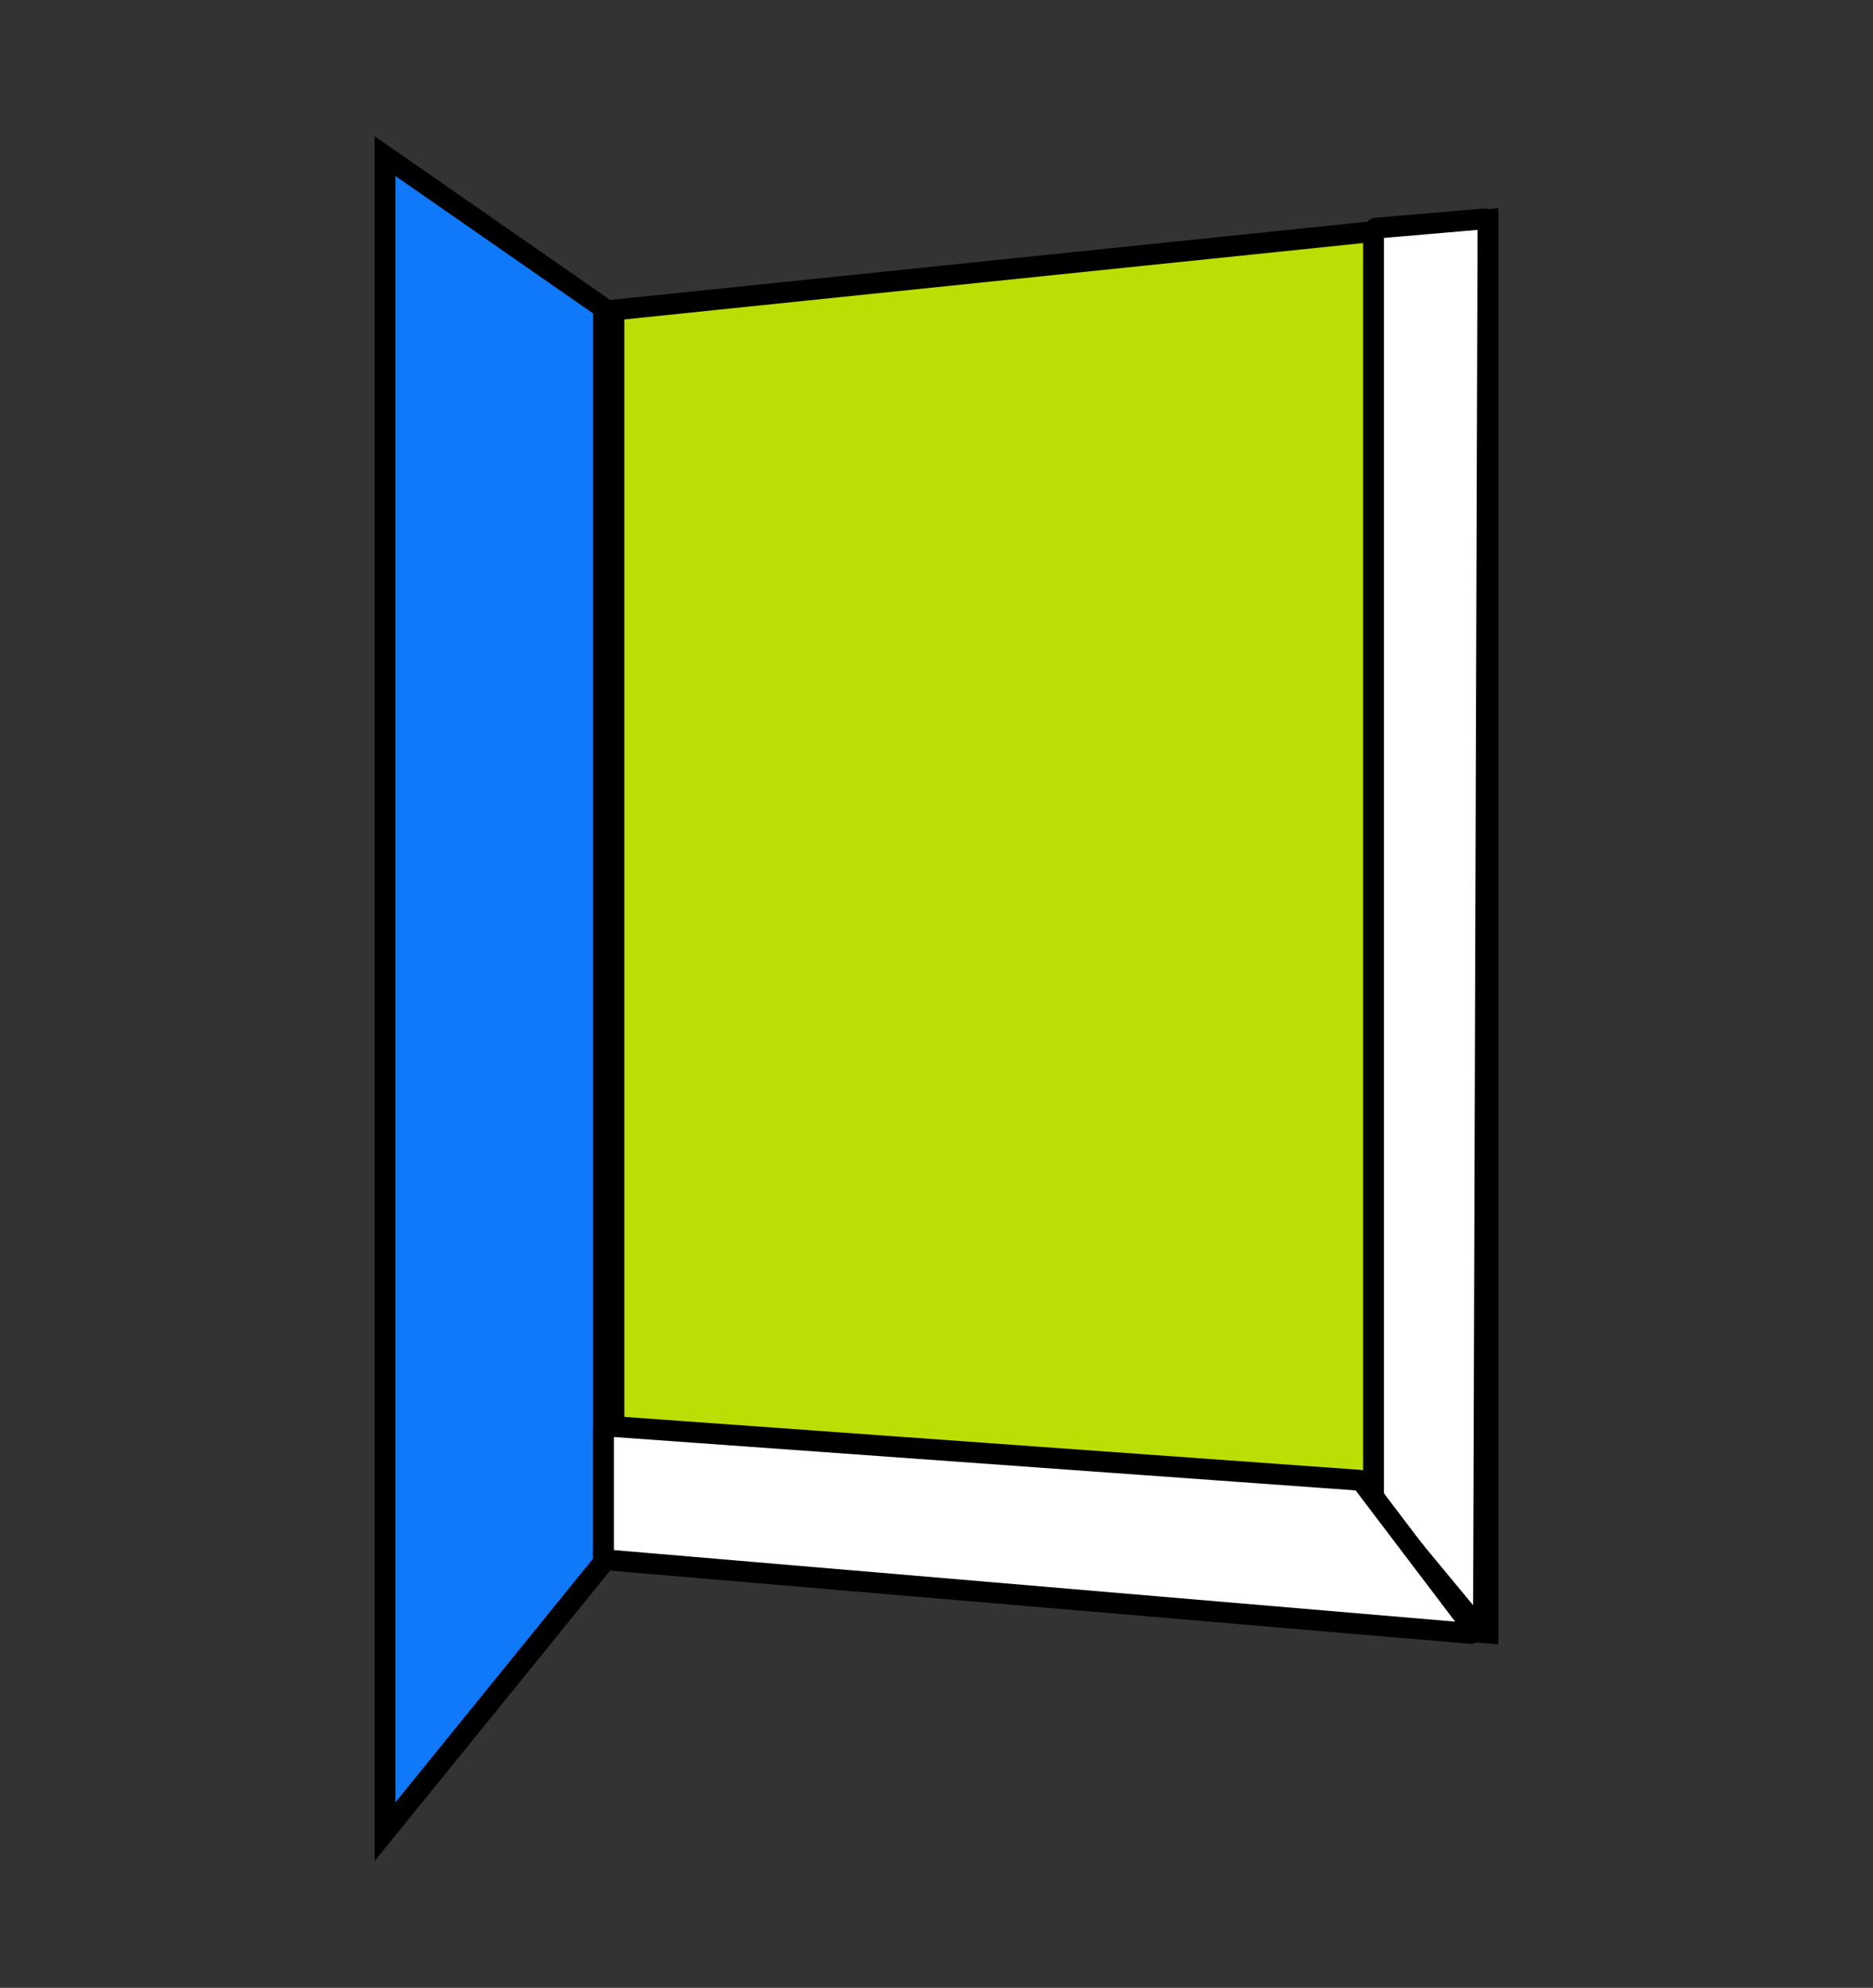
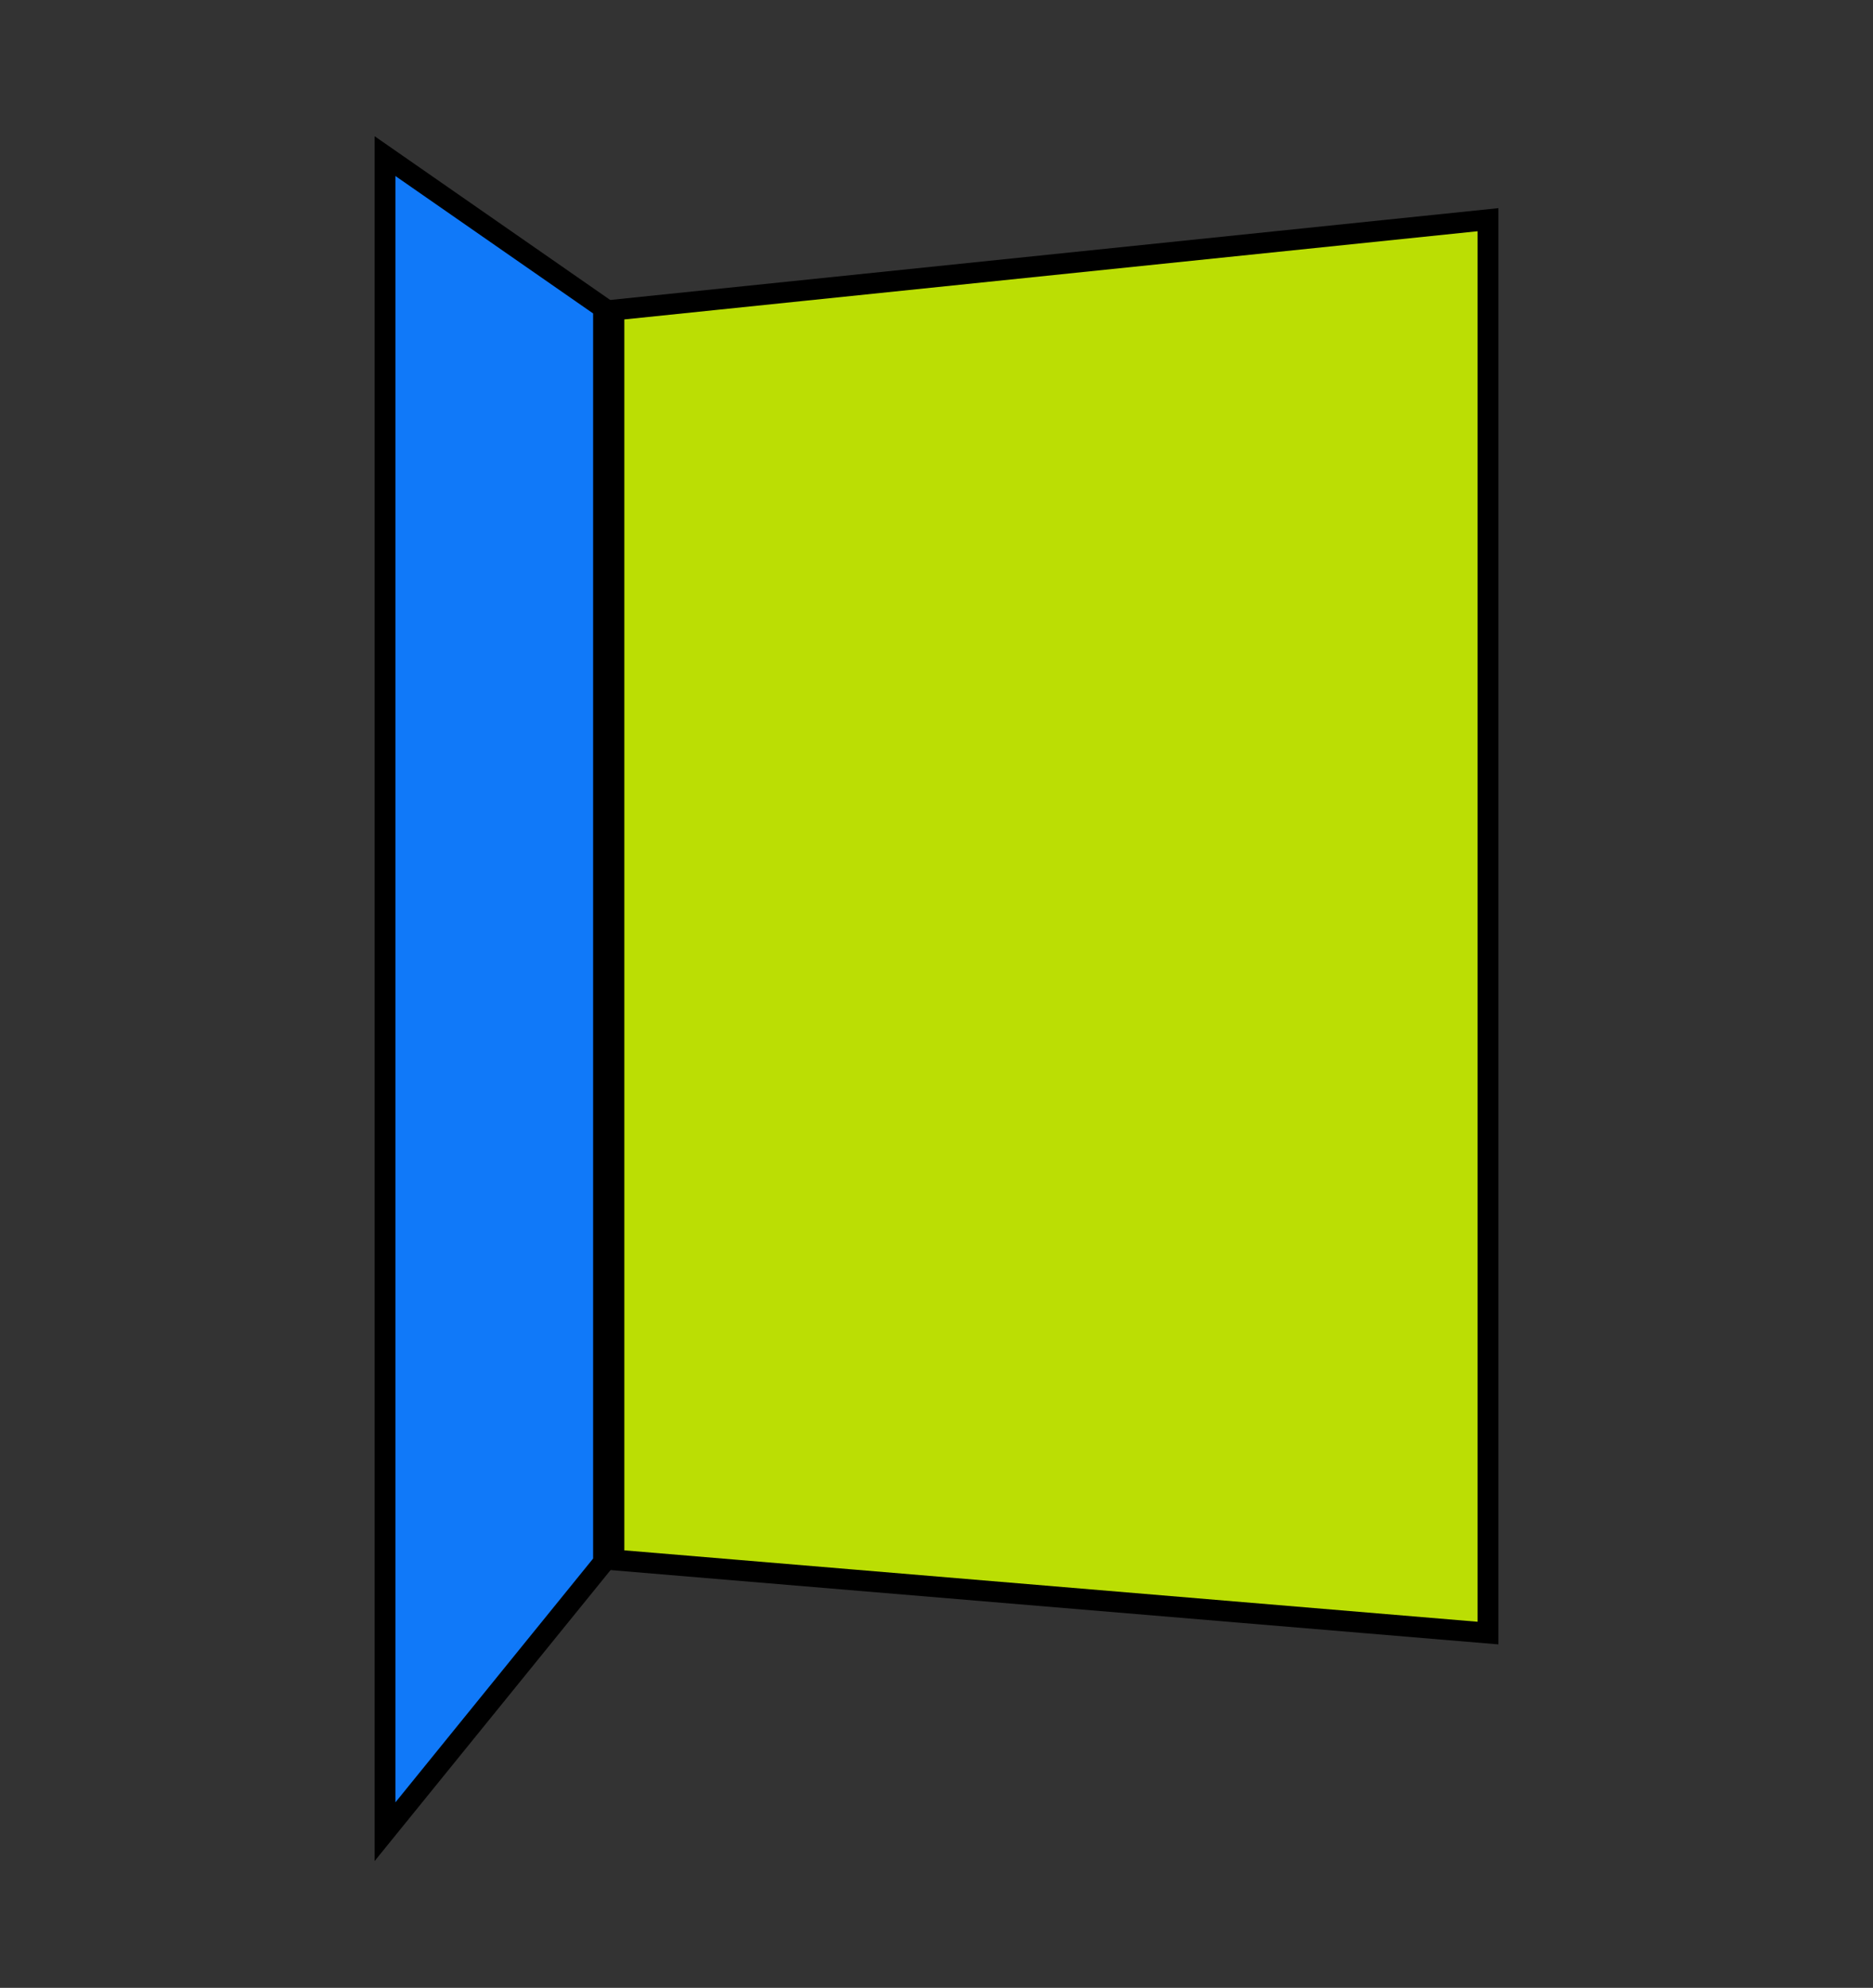
<svg xmlns="http://www.w3.org/2000/svg" width="180" height="191" viewBox="0 0 180 191" fill="none">
  <rect x="0" y="0" width="180" height="191" fill="#333333" stroke="none" />
  <path d="M59 149.884L143 156.913V21.109L59 29.791V149.884Z" fill="#BBDE04" stroke="black" stroke-width="2" />
  <path d="M37 15L58 29.594V150.108L37 176V15Z" fill="#1079F9" stroke="black" stroke-width="2" />
-   <path d="M132.069 144.333L142.032 156.362C142.211 156.578 142.562 156.452 142.563 156.172L142.999 21.328C143 21.152 142.849 21.013 142.673 21.028L132.274 21.921C132.119 21.934 132 22.064 132 22.22V22.889V144.142C132 144.212 132.024 144.279 132.069 144.333Z" fill="white" stroke="black" stroke-width="2" />
-   <path d="M58.322 137.023L130.665 142.228C130.751 142.235 130.83 142.278 130.882 142.346L141.592 156.463C141.749 156.67 141.587 156.965 141.328 156.943L58.275 149.88C58.119 149.867 58 149.737 58 149.582V137.322C58 137.148 58.148 137.011 58.322 137.023Z" fill="white" stroke="black" stroke-width="2" />
</svg>